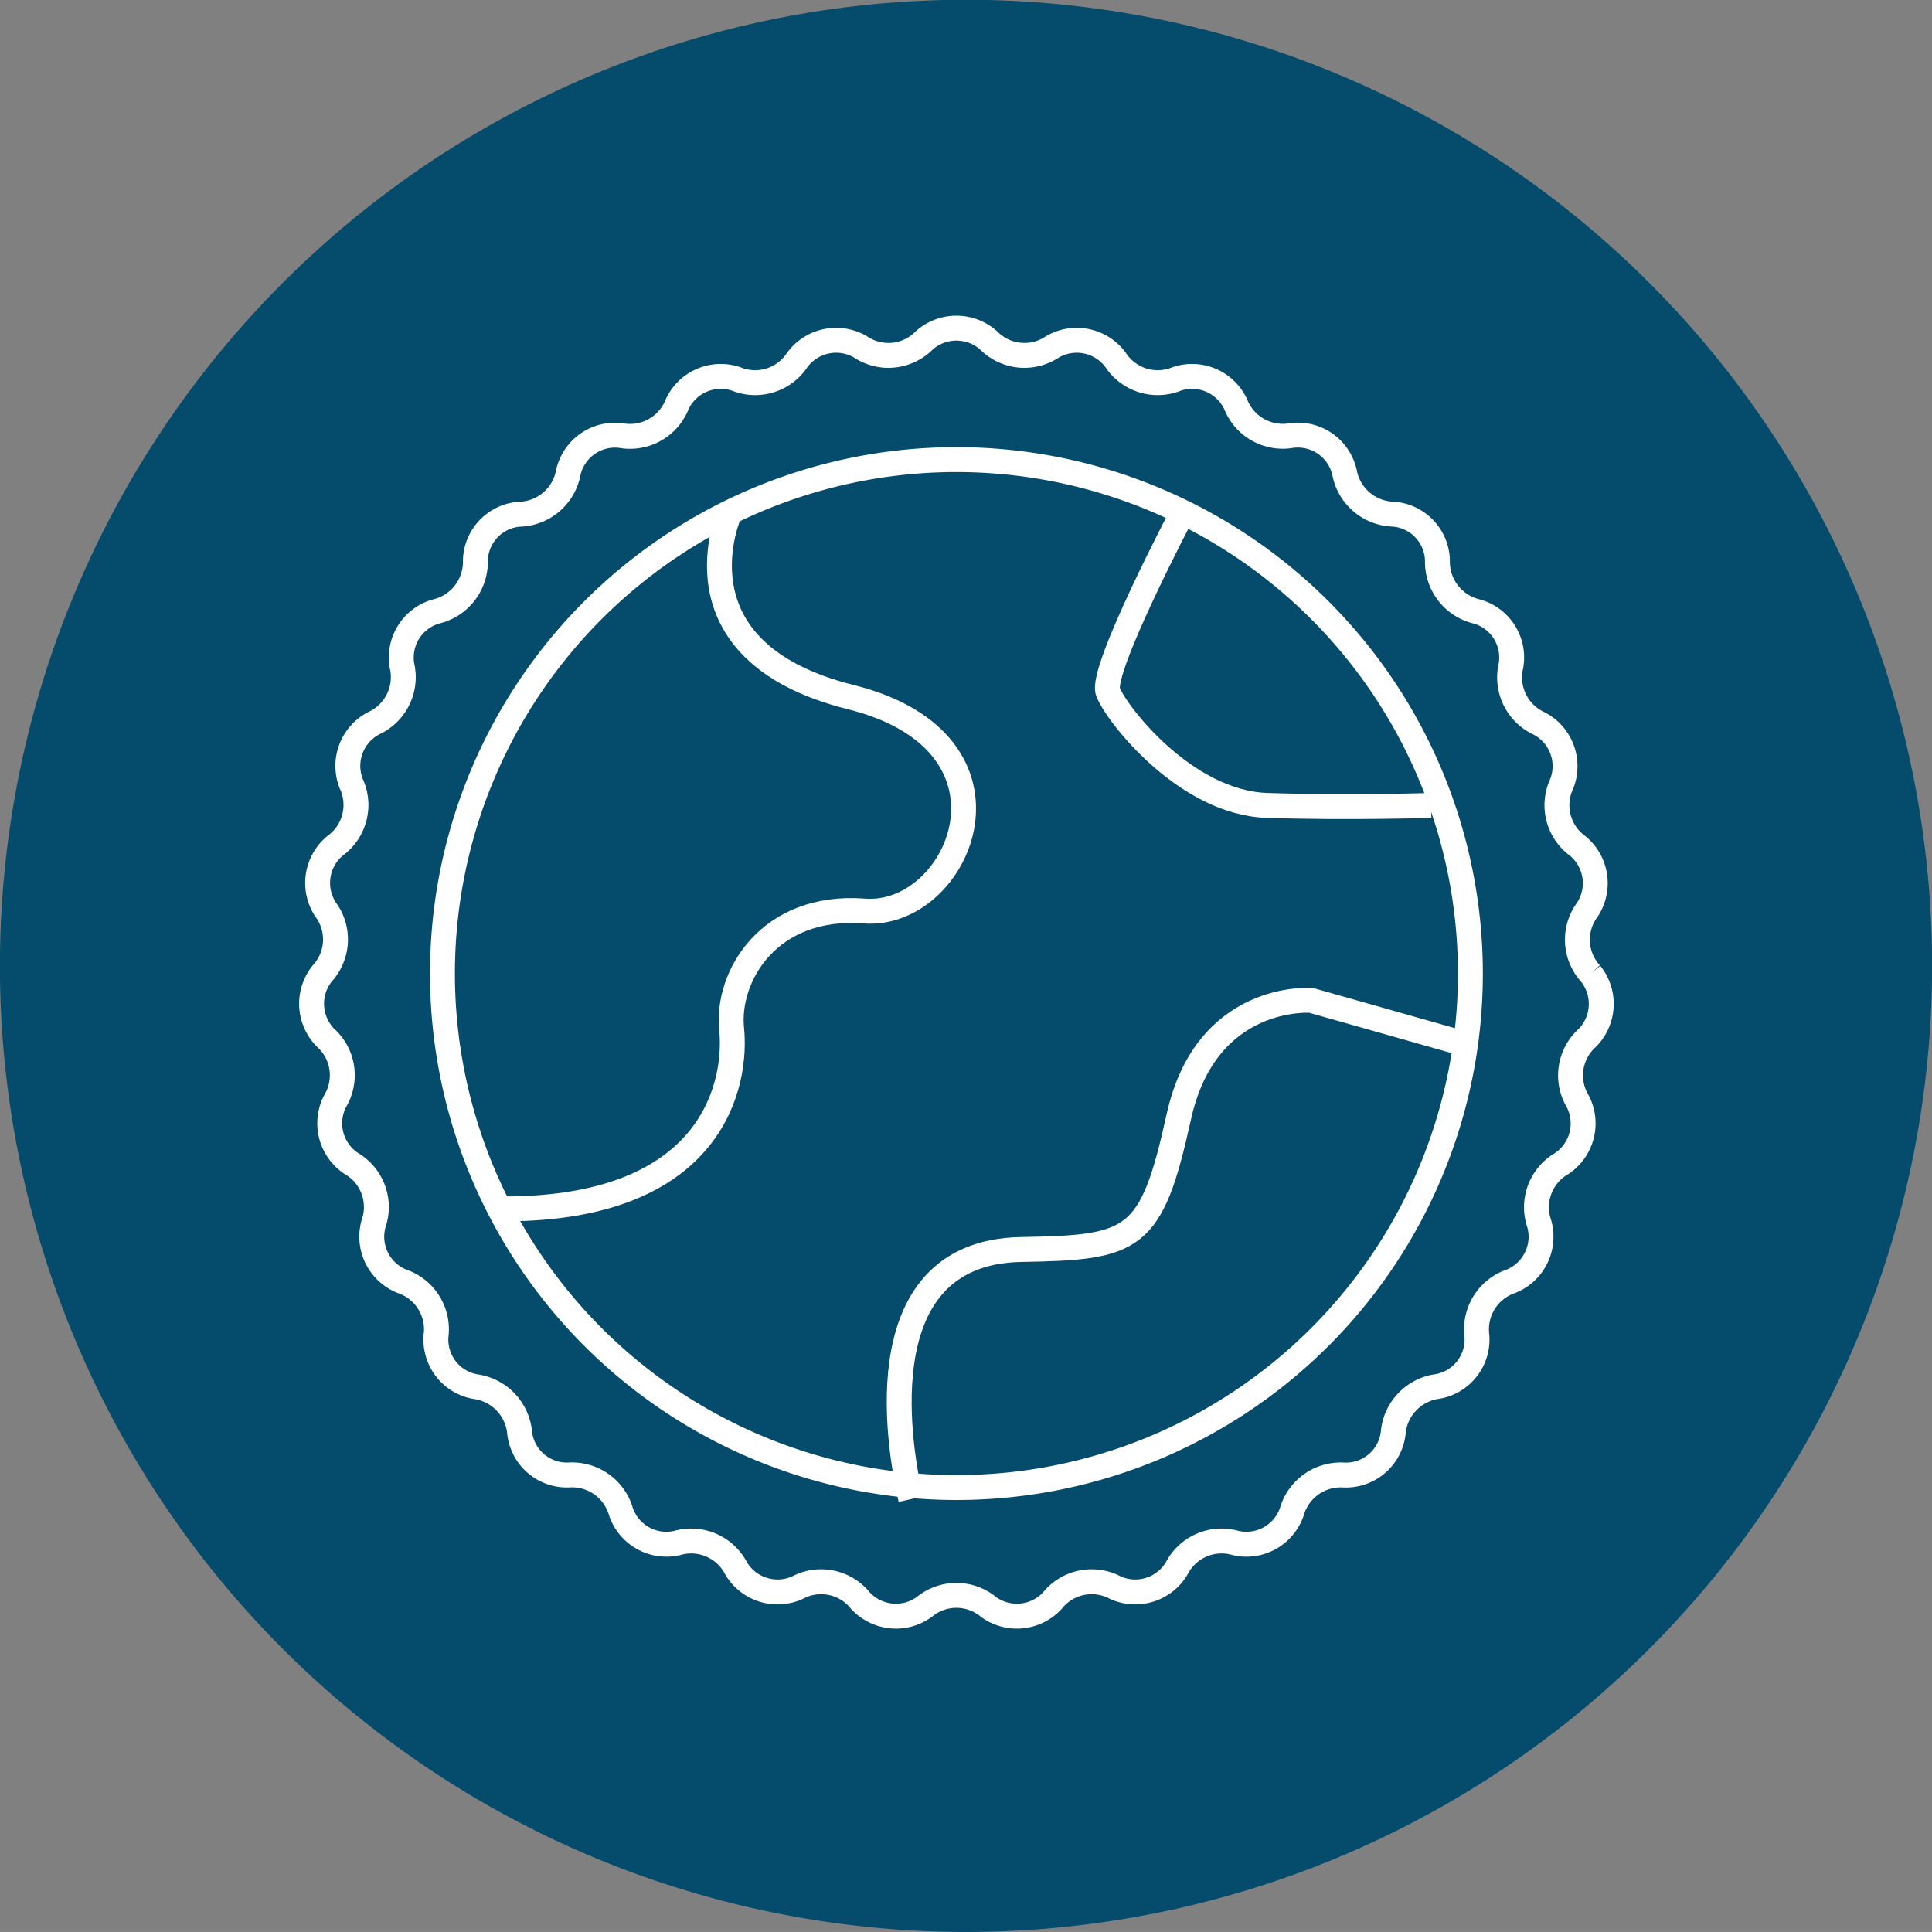
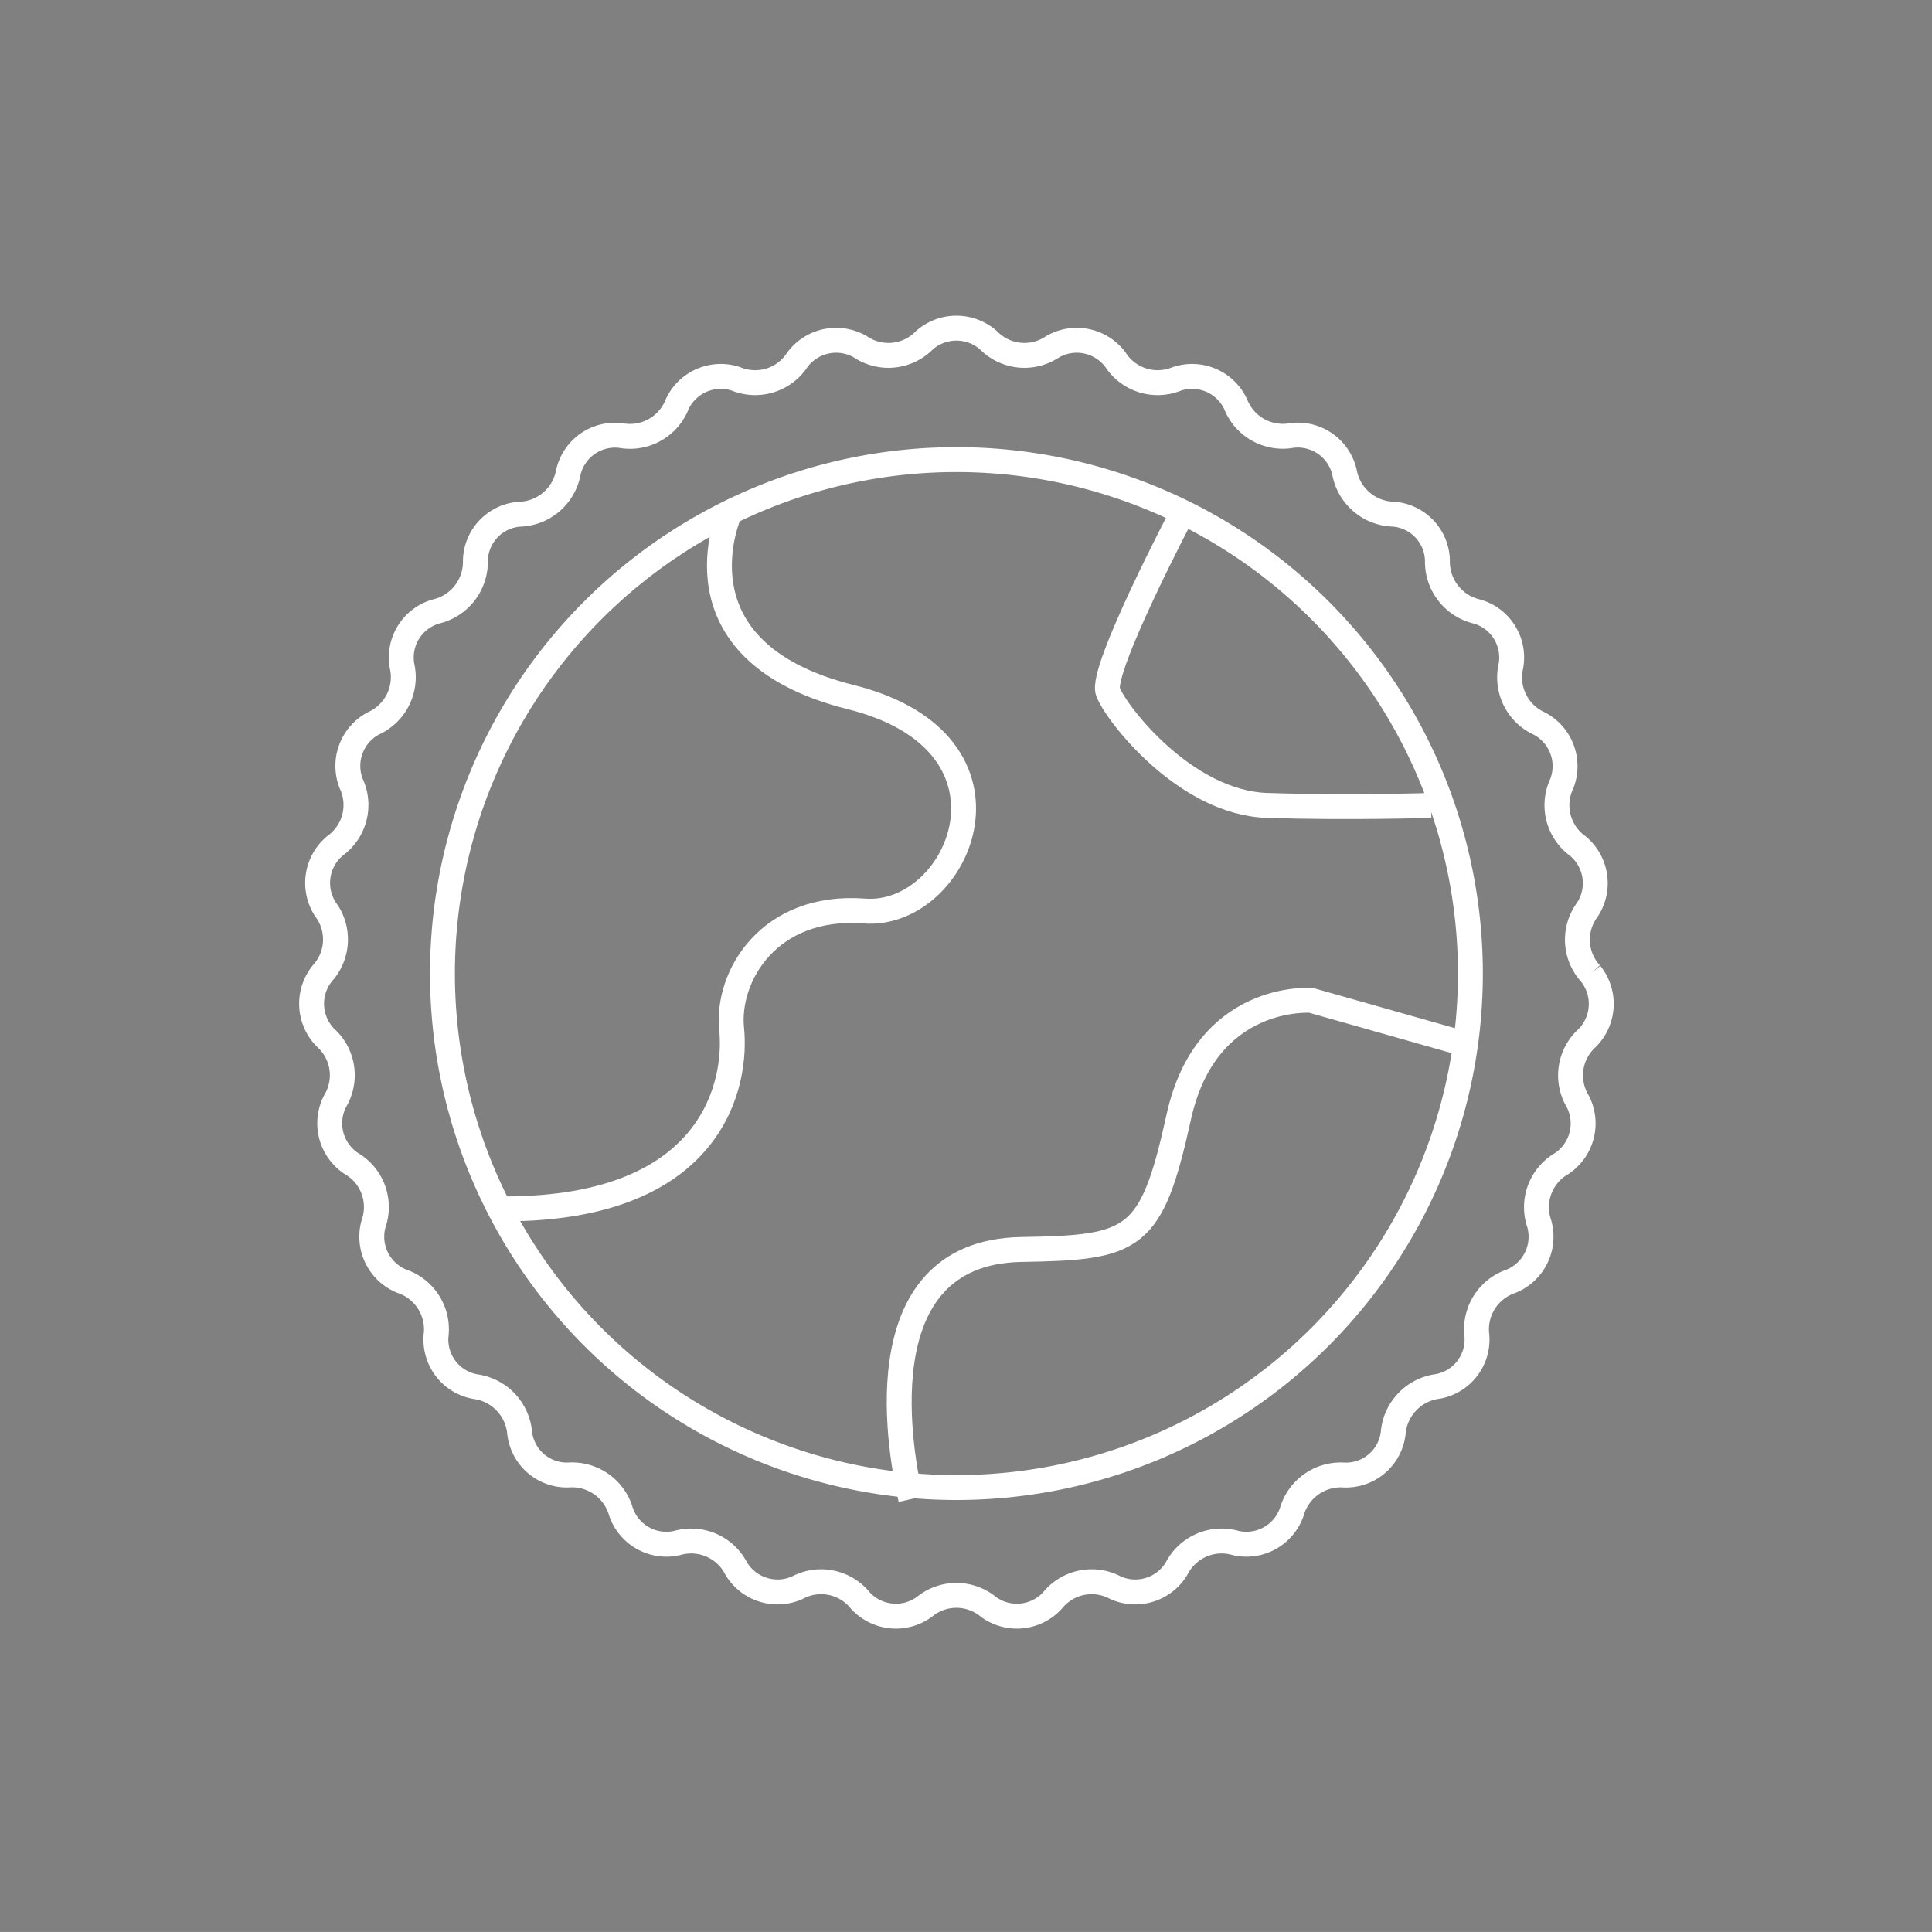
<svg xmlns="http://www.w3.org/2000/svg" width="77.593" height="77.591" viewBox="0 0 77.593 77.591">
  <rect x="0" y="0" width="77.593" height="77.591" fill="#808080" stroke="none" />
  <g id="Group_1153" data-name="Group 1153" transform="translate(-745 -852)">
    <g id="Group_906" data-name="Group 906" transform="translate(-10.376 -96.037)">
-       <path id="Path_4453" data-name="Path 4453" d="M390.962,77.591a38.8,38.8,0,1,0-38.8-38.8,38.8,38.8,0,0,0,38.8,38.8" transform="translate(403.211 948.037)" fill="#044b6c" />
-     </g>
+       </g>
    <g id="Group_1024" data-name="Group 1024" transform="translate(744.327 852.019)">
      <path id="Path_4795" data-name="Path 4795" d="M20.224,10.96s-2.541,5.58,4.854,7.429,4.372,8.885.544,8.591-5.546,2.621-5.329,4.736-.652,7.226-9.135,7.226" transform="translate(9.764 9.59)" fill="none" stroke="#fff" stroke-width="1" />
      <path id="Path_4796" data-name="Path 4796" d="M42.366,23.177l-6.2-1.757s-4.215-.326-5.316,4.676-1.768,5.254-6.321,5.329c-6.525.109-4.785,8.52-4.442,10.027" transform="translate(17.166 18.738)" fill="none" stroke="#fff" stroke-width="1" />
      <path id="Path_4797" data-name="Path 4797" d="M27.111,10.96S23.777,17.3,24.1,18.171s3.1,4.459,6.39,4.567,6.583,0,6.583,0" transform="translate(21.07 9.59)" fill="none" stroke="#fff" stroke-width="1" />
      <path id="Path_4798" data-name="Path 4798" d="M51.121,30.478A20.642,20.642,0,1,1,30.478,9.835,20.644,20.644,0,0,1,51.121,30.478Z" transform="translate(8.606 8.605)" fill="none" stroke="#fff" stroke-width="1" />
      <path id="Path_4799" data-name="Path 4799" d="M58.4,32.944a1.942,1.942,0,0,1-.129,2.576,2.023,2.023,0,0,0-.388,2.552,1.937,1.937,0,0,1-.645,2.5,2.025,2.025,0,0,0-.9,2.419A1.93,1.93,0,0,1,55.2,45.3a2.038,2.038,0,0,0-1.367,2.186,1.915,1.915,0,0,1-1.582,2.038A2.058,2.058,0,0,0,50.471,51.4a1.911,1.911,0,0,1-1.956,1.682A2.045,2.045,0,0,0,46.4,54.557a1.927,1.927,0,0,1-2.254,1.254,2.032,2.032,0,0,0-2.37,1.02,1.938,1.938,0,0,1-2.462.774,2.021,2.021,0,0,0-2.527.516,1.939,1.939,0,0,1-2.567.259,2.023,2.023,0,0,0-2.582,0,1.939,1.939,0,0,1-2.567-.259,2.021,2.021,0,0,0-2.527-.516,1.938,1.938,0,0,1-2.462-.774,2.032,2.032,0,0,0-2.37-1.02,1.927,1.927,0,0,1-2.254-1.254,2.045,2.045,0,0,0-2.115-1.477A1.911,1.911,0,0,1,15.389,51.4a2.061,2.061,0,0,0-1.777-1.869,1.917,1.917,0,0,1-1.582-2.038A2.038,2.038,0,0,0,10.662,45.3a1.93,1.93,0,0,1-1.14-2.316,2.025,2.025,0,0,0-.9-2.419,1.937,1.937,0,0,1-.645-2.5,2.023,2.023,0,0,0-.388-2.552,1.942,1.942,0,0,1-.129-2.576,2.018,2.018,0,0,0,.129-2.576,1.94,1.94,0,0,1,.388-2.552,2.023,2.023,0,0,0,.645-2.5,1.935,1.935,0,0,1,.9-2.419,2.035,2.035,0,0,0,1.14-2.316A1.921,1.921,0,0,1,12.029,18.4a2.051,2.051,0,0,0,1.582-2.038,1.908,1.908,0,0,1,1.777-1.869,2.052,2.052,0,0,0,1.956-1.682,1.922,1.922,0,0,1,2.115-1.477,2.035,2.035,0,0,0,2.254-1.254,1.93,1.93,0,0,1,2.37-1.02,2.024,2.024,0,0,0,2.462-.774,1.94,1.94,0,0,1,2.527-.516,2.019,2.019,0,0,0,2.567-.259,1.943,1.943,0,0,1,2.582,0,2.019,2.019,0,0,0,2.567.259,1.94,1.94,0,0,1,2.527.516,2.024,2.024,0,0,0,2.462.774,1.93,1.93,0,0,1,2.37,1.02A2.035,2.035,0,0,0,46.4,11.331a1.922,1.922,0,0,1,2.115,1.477,2.052,2.052,0,0,0,1.956,1.682,1.91,1.91,0,0,1,1.777,1.869A2.051,2.051,0,0,0,53.831,18.4,1.92,1.92,0,0,1,55.2,20.584a2.035,2.035,0,0,0,1.14,2.316,1.935,1.935,0,0,1,.9,2.419,2.023,2.023,0,0,0,.645,2.5,1.94,1.94,0,0,1,.388,2.552,2.018,2.018,0,0,0,.129,2.576" transform="translate(6.155 6.14)" fill="none" stroke="#fff" stroke-width="1" />
    </g>
  </g>
</svg>